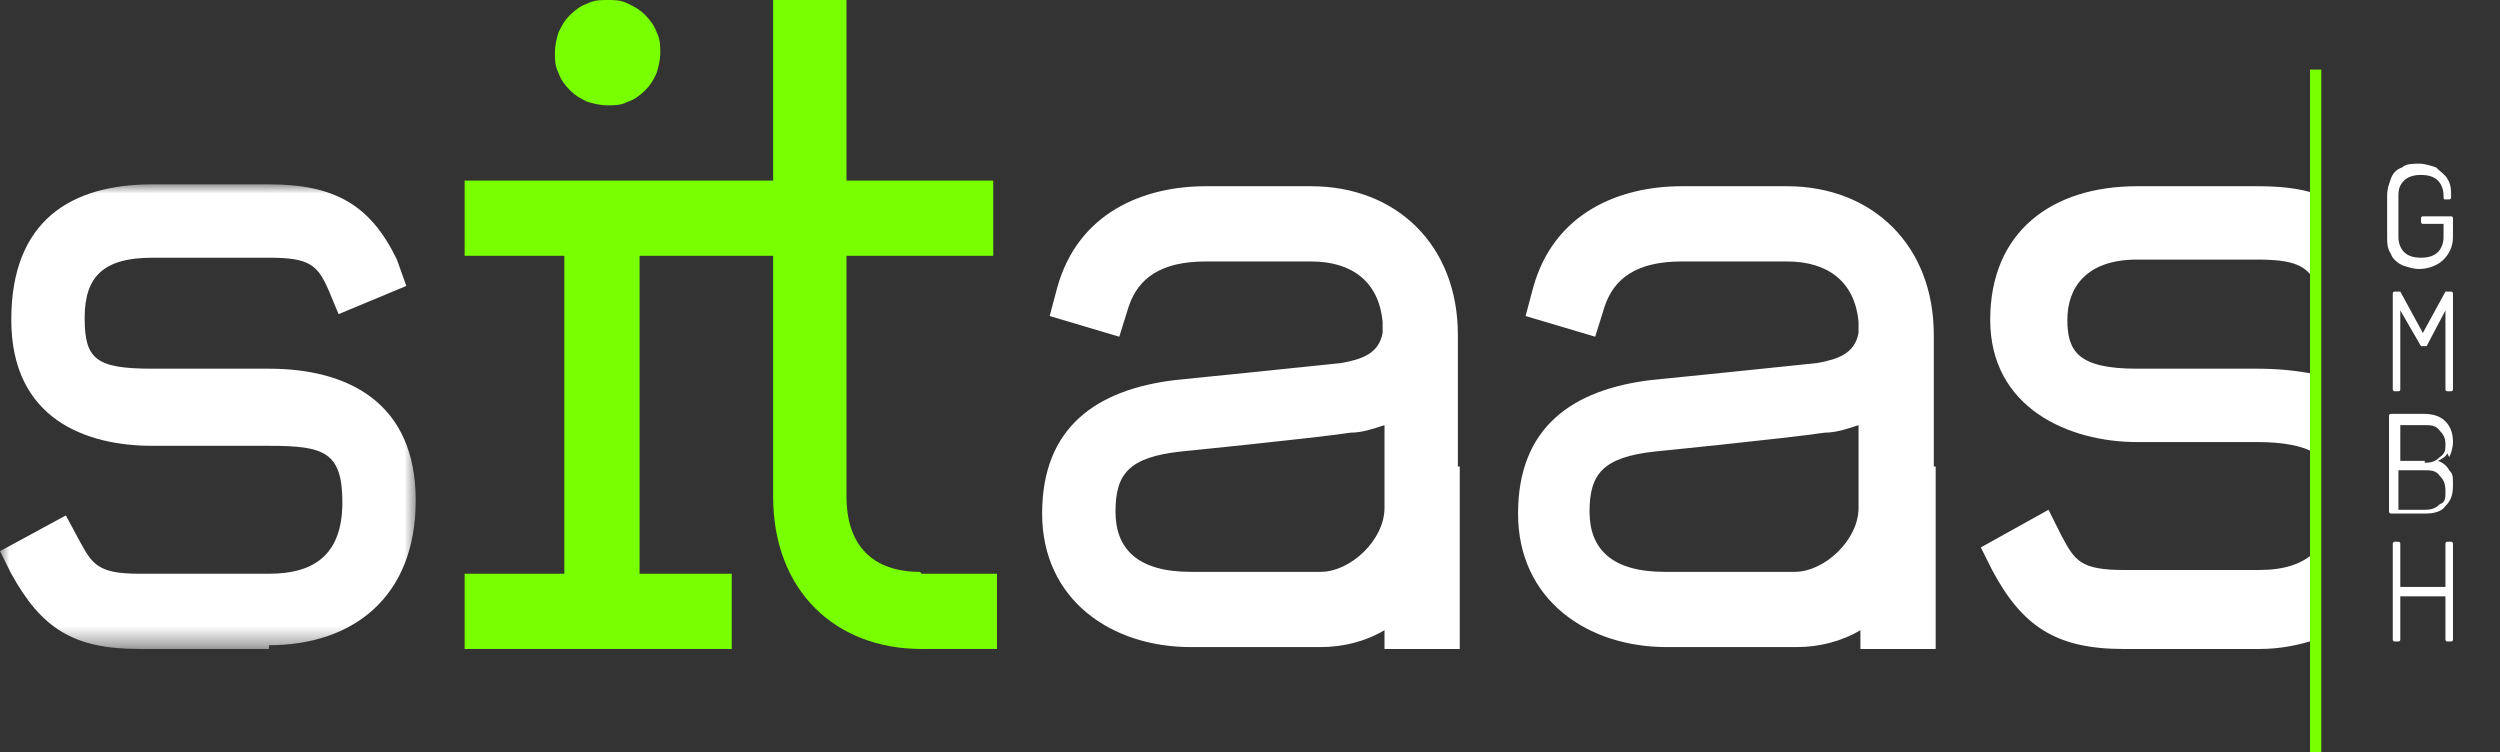
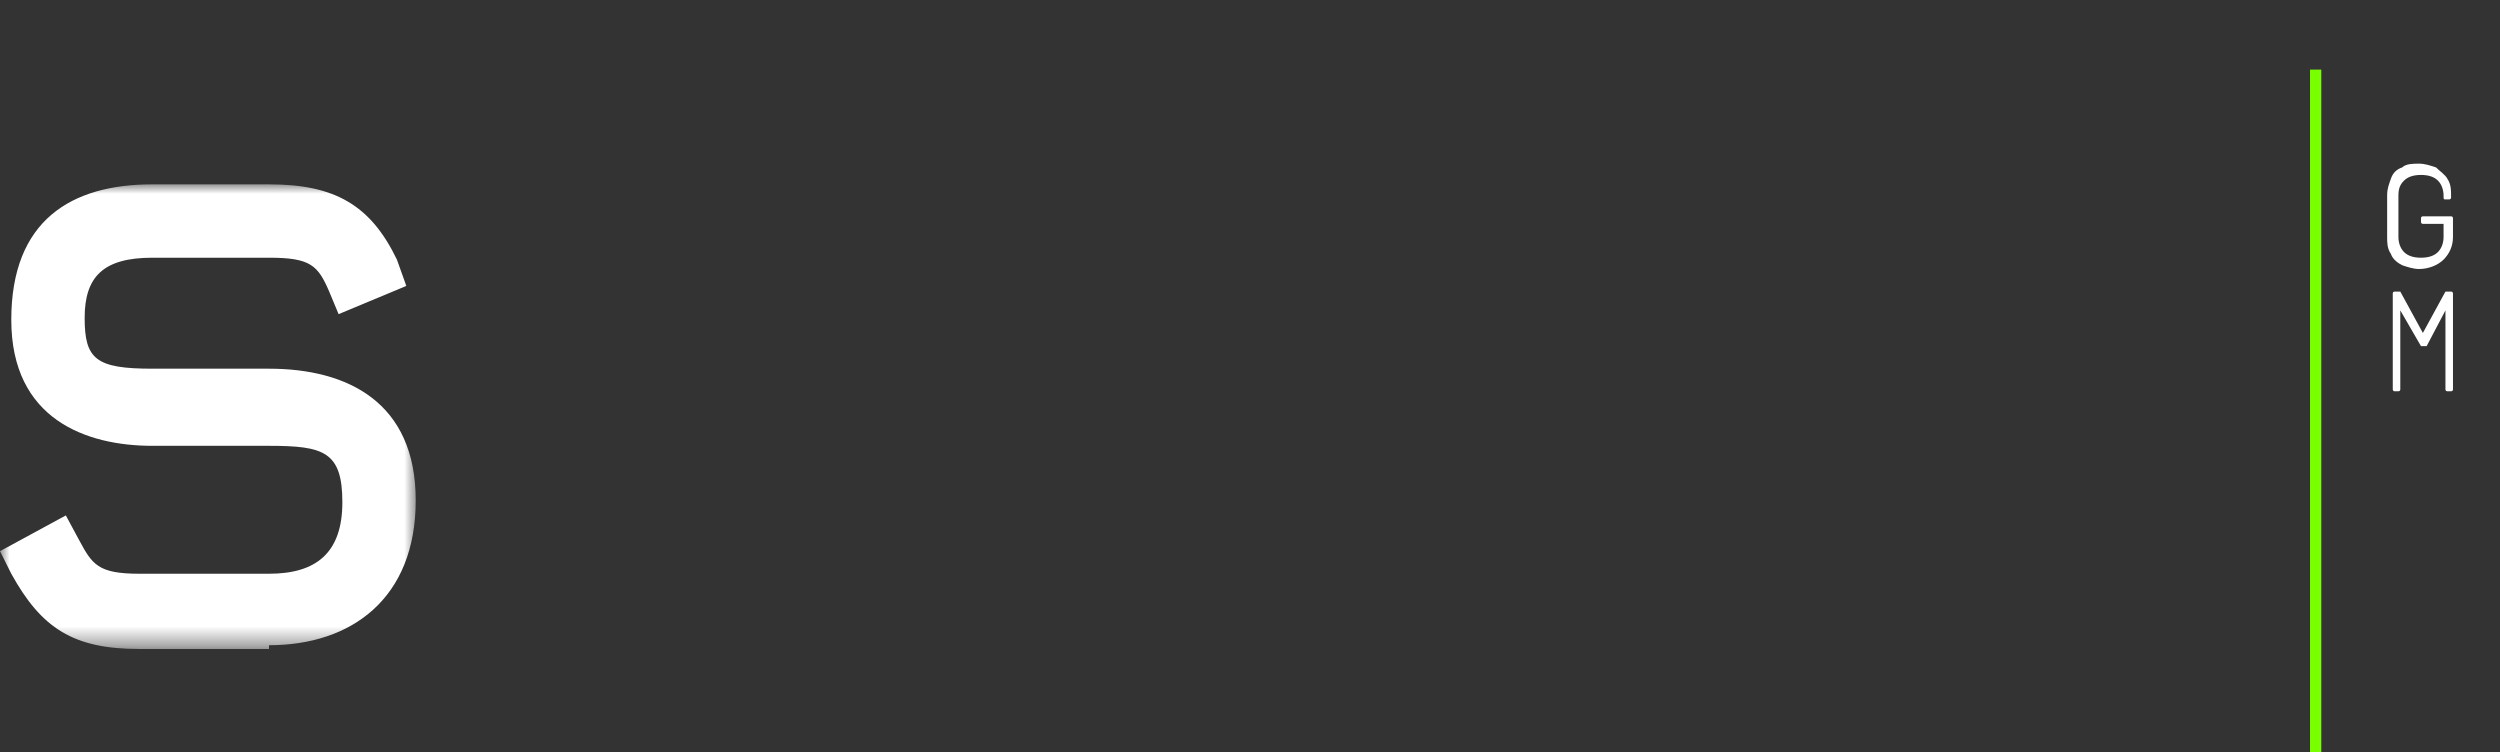
<svg xmlns="http://www.w3.org/2000/svg" id="Ebene_1" version="1.1" viewBox="0 0 132.9 40">
  <rect x="0" y="0" width="132.9" height="40" fill="#333333" stroke="none" />
  <defs>
    <style>
      .st0 {
        mask: url(#mask);
      }

      .st1, .st2 {
        fill: #fff;
      }

      .st1, .st3 {
        fill-rule: evenodd;
      }

      .st4 {
        fill: #78ff00;
      }

      .st3 {
        fill: #78ff00;
      }
    </style>
    <mask id="mask" x="0" y="9.8" width="22.2" height="24.6" maskUnits="userSpaceOnUse">
      <g id="mask0_1189_2517">
        <path class="st2" d="M0,9.8h22.2v24.6H0V9.8Z" />
      </g>
    </mask>
  </defs>
  <g class="st0">
    <path class="st1" d="M14.3,34.5h-6.9c-3.5,0-5.2-1.1-6.8-4L0,29.3l3.5-1.9.7,1.3c.7,1.3,1,1.8,3.2,1.8h6.9c2.5,0,3.9-1.1,3.9-3.8s-1-3-3.9-3h-6.2c-3.5,0-7.5-1.4-7.5-6.7s3.2-7.2,7.5-7.2h6.2c3.5,0,5.4,1.1,6.8,4l.5,1.4-3.6,1.5-.5-1.2c-.6-1.4-1-1.8-3.2-1.8h-6.2c-2.6,0-3.6,1-3.6,3.2s.6,2.7,3.6,2.7h6.2c4.2,0,7.8,1.8,7.8,7s-3.4,7.7-7.8,7.7Z" />
  </g>
-   <path class="st3" d="M48.9,30.4c-2.5,0-3.9-1.4-3.9-4v-12.8h7.8v-4h-7.8V0h-3.9v9.6h-16.4v4h5.3v16.9h-5.3v4h14.2v-4h-4.9V13.6h7.1v12.8c0,5,3.3,8.1,7.9,8.1h4v-4h-4Z" />
-   <path class="st3" d="M34.9,1.7c-.1-.3-.3-.6-.6-.9-.3-.3-.5-.4-.9-.6C33,0,32.7,0,32.3,0s-.7,0-1.1.2c-.3.1-.6.3-.9.6-.3.3-.4.5-.6.9-.1.3-.2.7-.2,1.1s0,.7.2,1.1c.1.3.3.6.6.9.3.3.5.4.9.6.3.1.7.2,1.1.2s.7,0,1.1-.2c.3-.1.6-.3.9-.6.3-.3.4-.5.6-.9.1-.3.2-.7.2-1.1s0-.7-.2-1.1Z" />
-   <path class="st1" d="M98.8,27c0,1.7-1.8,3.4-3.4,3.4h-6.9c-2.8,0-4-1.2-4-3.2s.7-2.9,3.5-3.2c0,0,7-.7,9-1,.6,0,1.2-.2,1.8-.4v4.3ZM102.8,24.8v-7c0-4.8-3.3-7.9-7.8-7.9h-5.6c-3.3,0-6.8,1.4-7.9,5.4l-.4,1.5,3.7,1.1.5-1.6c.5-1.5,1.7-2.4,4.1-2.4h5.6c2.2,0,3.6,1.1,3.8,3.2,0,0,0,.2,0,.6-.2,1.1-1.1,1.4-2.2,1.6-1.9.2-8.7.9-8.8.9-4.2.5-7.1,2.5-7.1,7.1s3.7,7.1,7.9,7.1h6.9c1.2,0,2.4-.3,3.4-.9v1h4v-9.7h0ZM73.6,27c0,1.7-1.8,3.4-3.4,3.4h-6.9c-2.8,0-4-1.2-4-3.2s.7-2.9,3.5-3.2c0,0,7-.7,9-1,.6,0,1.2-.2,1.8-.4v4.3ZM77.5,24.8v-7c0-4.8-3.3-7.9-7.8-7.9h-5.6c-3.3,0-6.8,1.4-7.9,5.4l-.4,1.5,3.7,1.1.5-1.6c.5-1.5,1.7-2.4,4.1-2.4h5.6c2.2,0,3.6,1.1,3.8,3.2,0,0,0,.2,0,.6-.2,1.1-1.1,1.4-2.2,1.6-1.9.2-8.7.9-8.8.9-4.2.5-7.1,2.5-7.1,7.1s3.7,7.1,7.9,7.1h6.9c1.2,0,2.4-.3,3.4-.9v1h4v-9.7h0ZM123.1,19.9c-1-.2-2-.3-3.1-.3h-6.4c-3.1,0-3.7-.9-3.7-2.6s1-3.2,3.7-3.2h6.4c1.9,0,2.6.3,3.1,1.2v-4.7c-.9-.3-1.9-.4-3.1-.4h-6.4c-4.5,0-7.8,2.4-7.8,7.1s4.2,6.5,7.8,6.5h6.4c1.4,0,2.4.2,3.1.6v-4.1ZM123.1,29.3c-.7.7-1.7,1-3,1h-7.2c-2.3,0-2.6-.5-3.3-1.8l-.7-1.4-3.6,2,.6,1.2c1.6,3,3.4,4.2,7,4.2h7.2c1.1,0,2.1-.2,3-.5v-4.7Z" />
  <rect class="st4" x="122.8" y="3.7" width=".6" height="36.3" />
  <g>
    <path class="st2" d="M127.7,14.1c.3.1.6.2.9.2.5,0,1-.2,1.3-.5.3-.3.5-.7.5-1.2v-1c0,0,0-.1-.1-.1h-1.5c0,0-.1,0-.1.1v.2c0,0,0,.1.1.1h1.1v.7c0,.3-.1.6-.3.8-.2.2-.5.3-.9.3s-.7-.1-.9-.3c-.2-.2-.3-.5-.3-.8v-2.2c0-.4.1-.6.3-.8.2-.2.5-.3.9-.3s.7.1.9.3c.2.2.3.5.3.8h0c0,.2,0,.2.1.2h.2c0,0,.1,0,.1-.1h0c0-.4,0-.7-.2-1-.1-.2-.4-.4-.6-.6-.3-.1-.6-.2-.9-.2s-.7,0-.9.2c-.3.1-.5.3-.6.6-.1.3-.2.5-.2.9v2.2c0,.3,0,.6.2.9.1.3.4.5.6.6Z" />
    <path class="st2" d="M130.3,15.5h-.2s0,0-.1,0l-1.2,2.2-1.2-2.2c0,0,0,0-.1,0h-.2c0,0-.1,0-.1.1v5.1c0,0,0,.1.1.1h.2c0,0,.1,0,.1-.1v-4.2l1.1,1.9c0,0,0,0,.1,0h.1s0,0,.1,0l1-1.9v4.2c0,0,0,.1.1.1h.2c0,0,.1,0,.1-.1v-5.1c0,0,0-.1-.1-.1Z" />
-     <path class="st2" d="M130.2,24.3c.1-.2.2-.5.2-.8,0-.4-.1-.8-.4-1.1-.3-.3-.7-.4-1.2-.4h-1.7c0,0-.1,0-.1.1v5.1c0,0,0,.1.1.1h1.8c.5,0,.9-.1,1.1-.4.3-.3.4-.6.4-1.1s0-.6-.2-.8c-.1-.2-.3-.4-.6-.5.2-.1.4-.2.5-.4ZM127.5,25h1.4c.3,0,.6,0,.8.3.2.2.3.4.3.8s0,.6-.3.7c-.2.2-.4.3-.8.3h-1.4v-2ZM128.9,24.5h-1.3v-1.9h1.3c.3,0,.6,0,.8.3.2.2.3.4.3.7s0,.5-.3.7c-.2.2-.4.3-.8.3Z" />
-     <path class="st2" d="M130.3,28.8h-.2c0,0-.1,0-.1.1v2.3h-2.4v-2.3c0,0,0-.1-.1-.1h-.2c0,0-.1,0-.1.1v5.1c0,0,0,.1.1.1h.2c0,0,.1,0,.1-.1v-2.3h2.4v2.3c0,0,0,.1.1.1h.2c0,0,.1,0,.1-.1v-5.1c0,0,0-.1-.1-.1Z" />
  </g>
</svg>